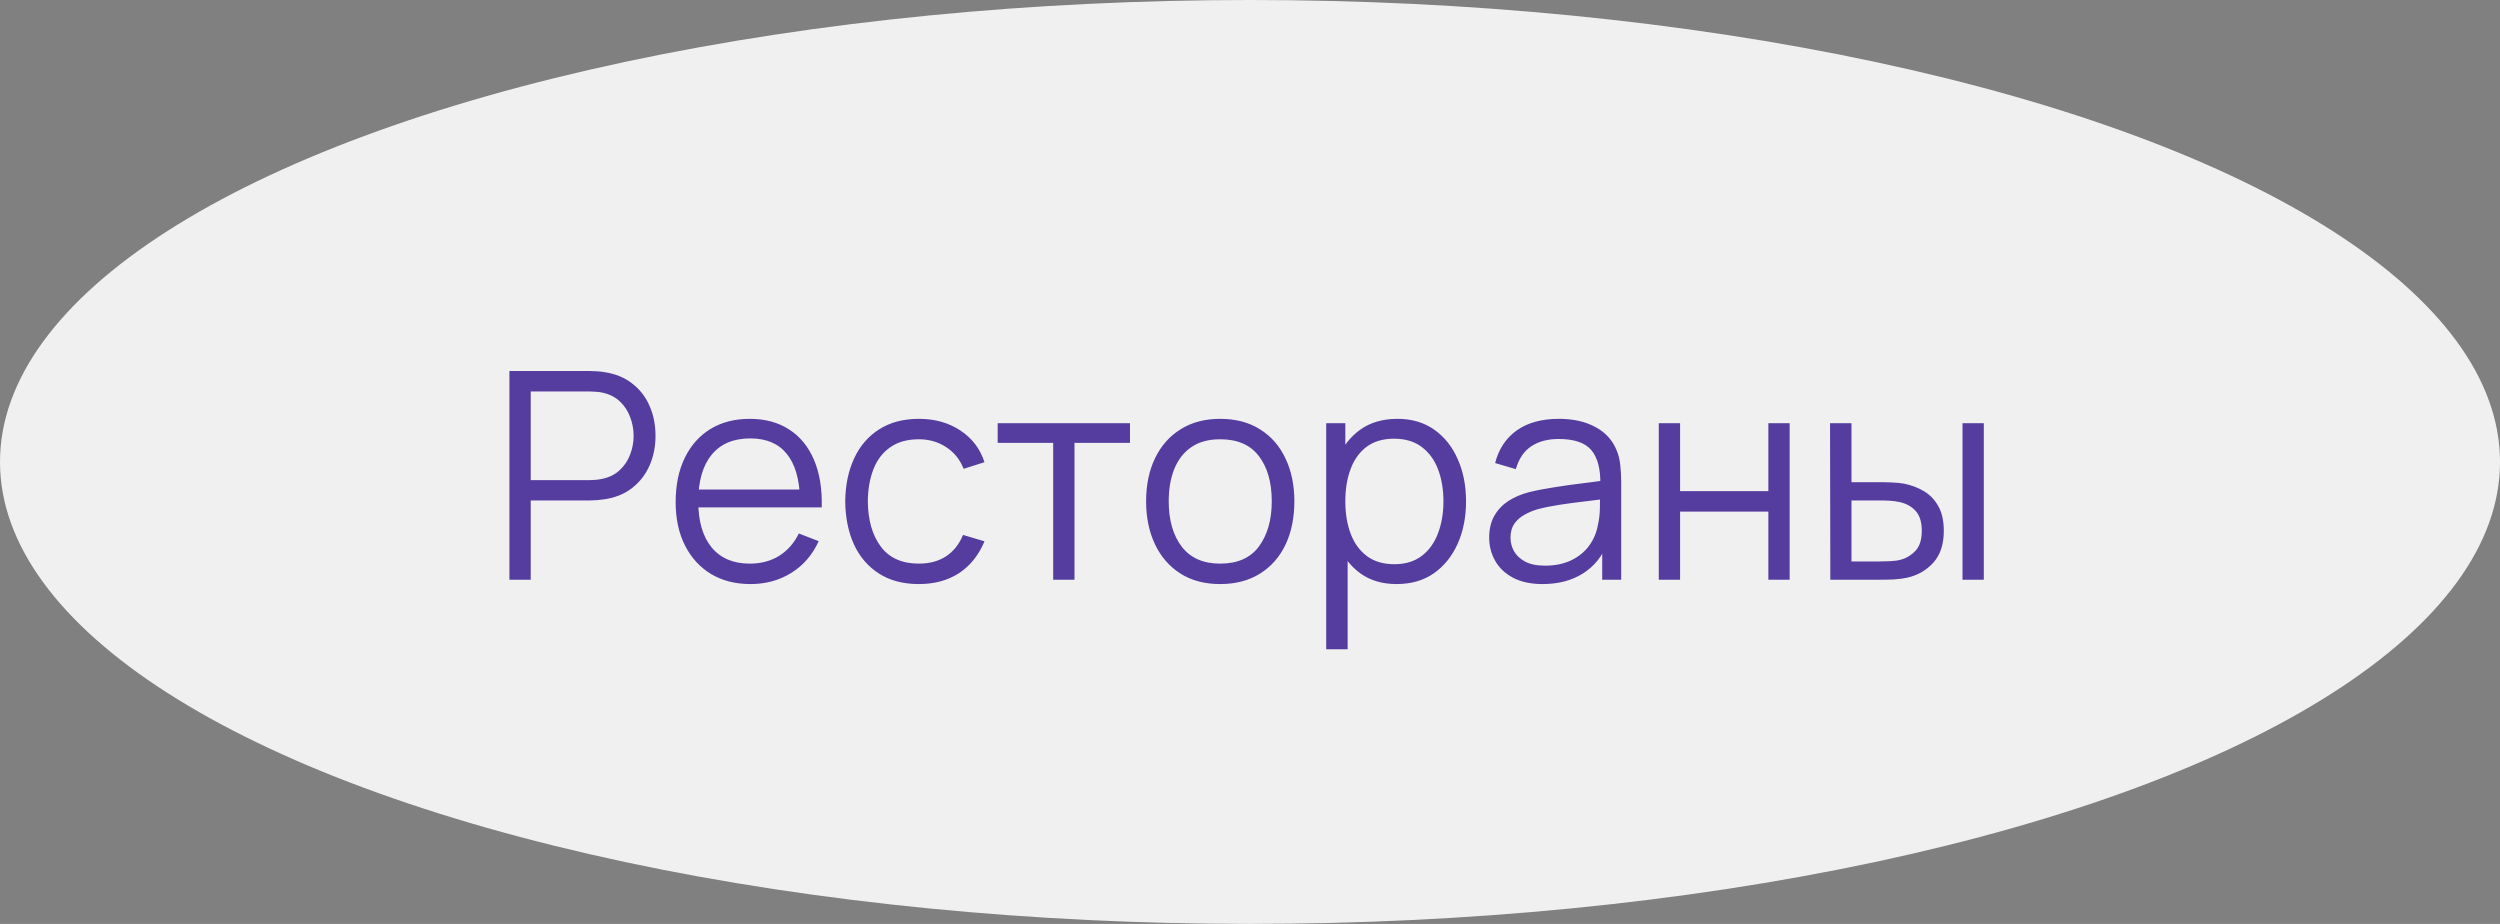
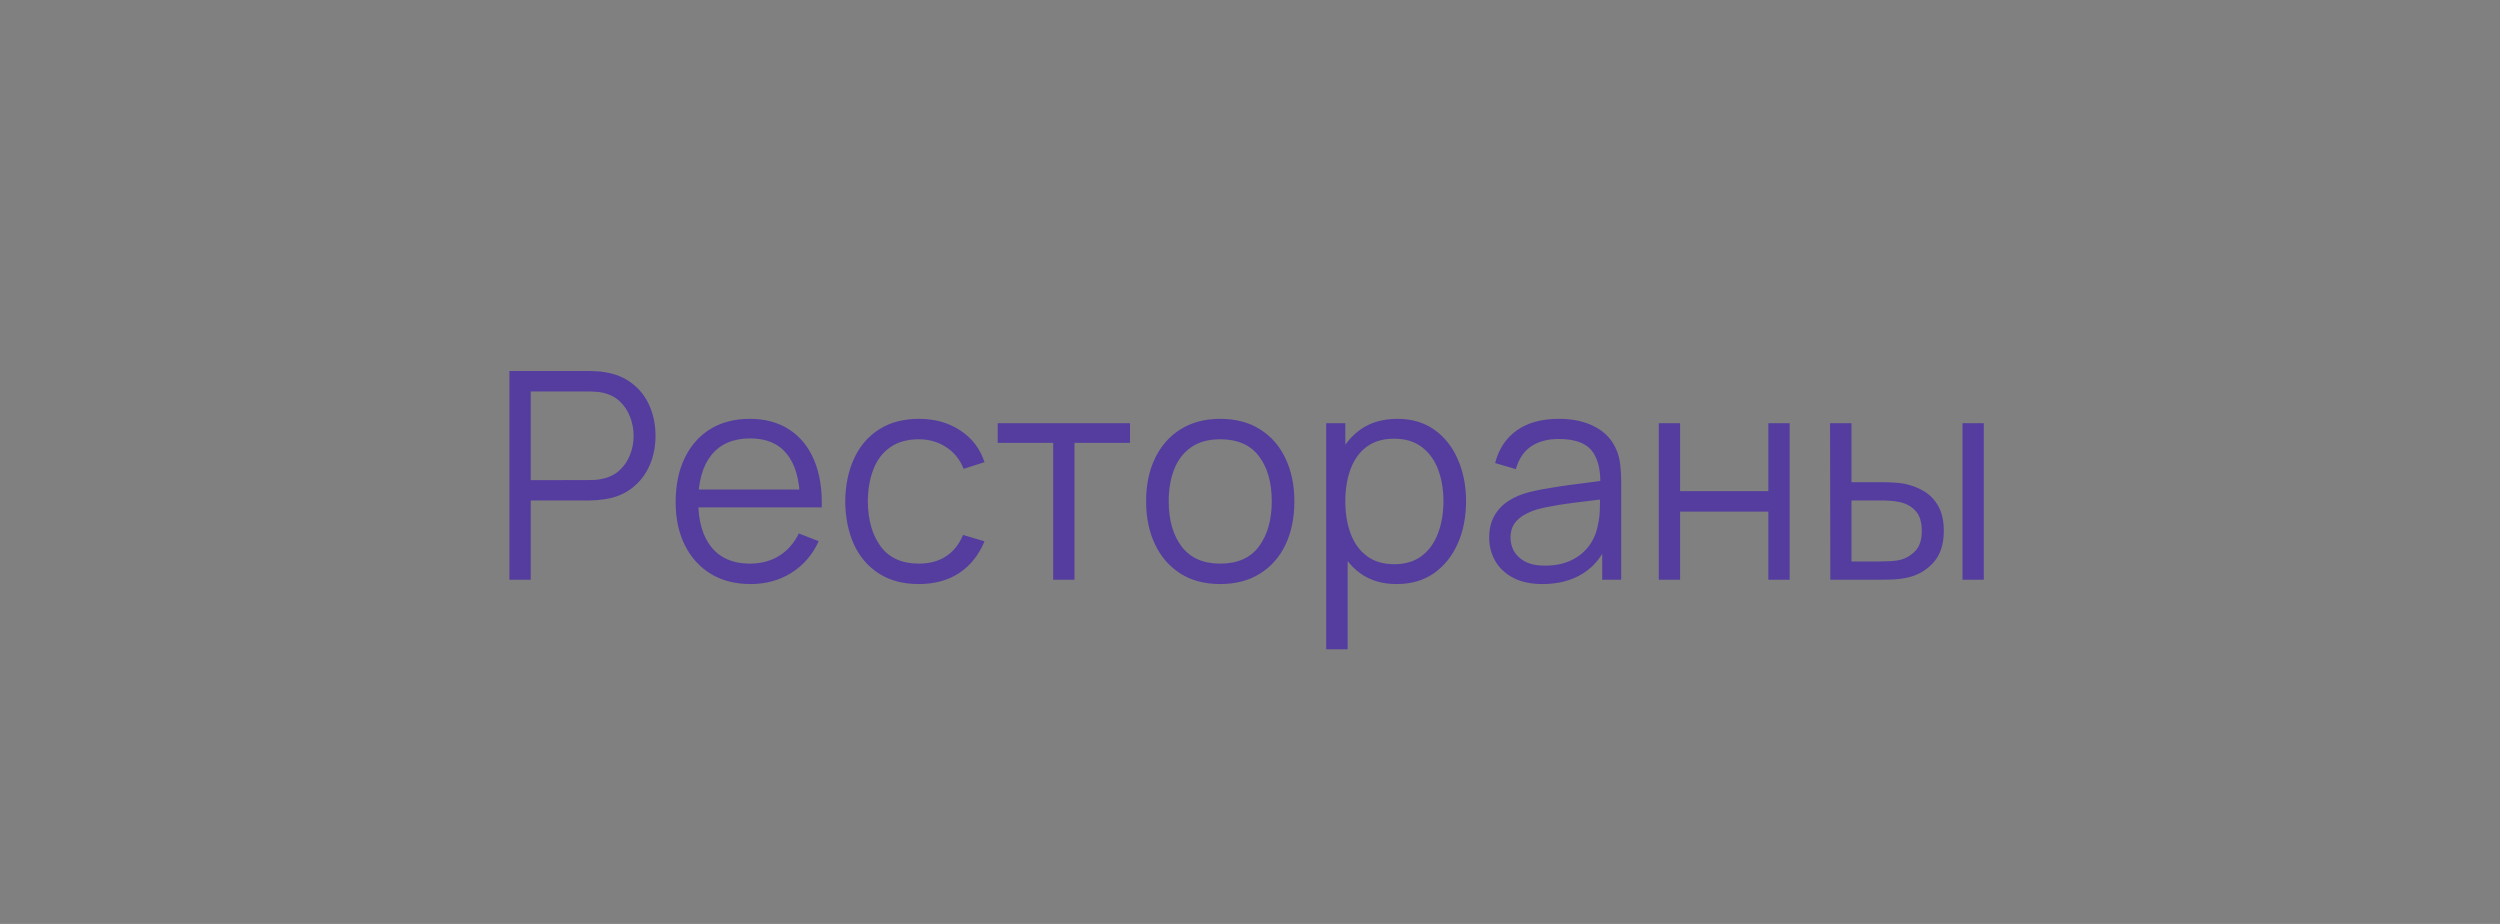
<svg xmlns="http://www.w3.org/2000/svg" width="138" height="51" viewBox="0 0 138 51" fill="none">
  <rect x="0" y="0" width="138" height="51" fill="#808080" stroke="none" />
-   <ellipse cx="69" cy="25.5" rx="69" ry="25.5" fill="#F0F0F0" />
-   <path d="M28.12 32V20.48H32.568C32.68 20.48 32.805 20.485 32.944 20.496C33.088 20.501 33.232 20.517 33.376 20.544C33.979 20.635 34.488 20.845 34.904 21.176C35.325 21.501 35.643 21.912 35.856 22.408C36.075 22.904 36.184 23.453 36.184 24.056C36.184 24.653 36.075 25.2 35.856 25.696C35.637 26.192 35.317 26.605 34.896 26.936C34.48 27.261 33.973 27.469 33.376 27.56C33.232 27.581 33.088 27.597 32.944 27.608C32.805 27.619 32.68 27.624 32.568 27.624H29.296V32H28.12ZM29.296 26.504H32.536C32.632 26.504 32.744 26.499 32.872 26.488C33 26.477 33.125 26.459 33.248 26.432C33.643 26.347 33.965 26.184 34.216 25.944C34.472 25.704 34.661 25.419 34.784 25.088C34.912 24.757 34.976 24.413 34.976 24.056C34.976 23.699 34.912 23.355 34.784 23.024C34.661 22.688 34.472 22.4 34.216 22.16C33.965 21.92 33.643 21.757 33.248 21.672C33.125 21.645 33 21.629 32.872 21.624C32.744 21.613 32.632 21.608 32.536 21.608H29.296V26.504ZM41.432 32.24C40.59 32.24 39.859 32.053 39.24 31.68C38.627 31.307 38.15 30.781 37.808 30.104C37.467 29.427 37.296 28.632 37.296 27.72C37.296 26.776 37.464 25.96 37.8 25.272C38.136 24.584 38.608 24.053 39.216 23.68C39.83 23.307 40.552 23.12 41.384 23.12C42.238 23.12 42.966 23.317 43.568 23.712C44.171 24.101 44.627 24.661 44.936 25.392C45.246 26.123 45.387 26.995 45.36 28.008H44.16V27.592C44.139 26.472 43.896 25.627 43.432 25.056C42.974 24.485 42.302 24.2 41.416 24.2C40.488 24.2 39.776 24.501 39.28 25.104C38.79 25.707 38.544 26.565 38.544 27.68C38.544 28.768 38.79 29.613 39.28 30.216C39.776 30.813 40.478 31.112 41.384 31.112C42.003 31.112 42.542 30.971 43 30.688C43.464 30.4 43.83 29.987 44.096 29.448L45.192 29.872C44.851 30.624 44.347 31.208 43.68 31.624C43.019 32.035 42.27 32.24 41.432 32.24ZM38.128 28.008V27.024H44.728V28.008H38.128ZM50.72 32.24C49.85 32.24 49.114 32.045 48.512 31.656C47.909 31.267 47.45 30.731 47.136 30.048C46.826 29.36 46.666 28.571 46.656 27.68C46.666 26.773 46.832 25.979 47.152 25.296C47.472 24.608 47.933 24.075 48.536 23.696C49.138 23.312 49.869 23.12 50.728 23.12C51.602 23.12 52.362 23.333 53.008 23.76C53.658 24.187 54.104 24.771 54.344 25.512L53.192 25.88C52.989 25.363 52.666 24.963 52.224 24.68C51.786 24.392 51.285 24.248 50.72 24.248C50.085 24.248 49.56 24.395 49.144 24.688C48.728 24.976 48.418 25.379 48.216 25.896C48.013 26.413 47.909 27.008 47.904 27.68C47.914 28.715 48.154 29.547 48.624 30.176C49.093 30.8 49.792 31.112 50.72 31.112C51.306 31.112 51.805 30.979 52.216 30.712C52.632 30.44 52.946 30.045 53.16 29.528L54.344 29.88C54.024 30.648 53.554 31.235 52.936 31.64C52.317 32.04 51.578 32.24 50.72 32.24ZM58.136 32V24.448H55.072V23.36H62.376V24.448H59.312V32H58.136ZM67.353 32.24C66.494 32.24 65.761 32.045 65.153 31.656C64.545 31.267 64.078 30.728 63.753 30.04C63.428 29.352 63.265 28.563 63.265 27.672C63.265 26.765 63.43 25.971 63.761 25.288C64.092 24.605 64.561 24.075 65.169 23.696C65.782 23.312 66.51 23.12 67.353 23.12C68.217 23.12 68.953 23.315 69.561 23.704C70.174 24.088 70.641 24.624 70.961 25.312C71.286 25.995 71.449 26.781 71.449 27.672C71.449 28.579 71.286 29.376 70.961 30.064C70.636 30.747 70.166 31.28 69.553 31.664C68.94 32.048 68.206 32.24 67.353 32.24ZM67.353 31.112C68.313 31.112 69.028 30.795 69.497 30.16C69.966 29.52 70.201 28.691 70.201 27.672C70.201 26.627 69.964 25.795 69.489 25.176C69.02 24.557 68.308 24.248 67.353 24.248C66.708 24.248 66.174 24.395 65.753 24.688C65.337 24.976 65.025 25.379 64.817 25.896C64.614 26.408 64.513 27 64.513 27.672C64.513 28.712 64.753 29.547 65.233 30.176C65.713 30.8 66.42 31.112 67.353 31.112ZM77.094 32.24C76.299 32.24 75.627 32.04 75.078 31.64C74.528 31.235 74.112 30.688 73.83 30C73.547 29.307 73.406 28.531 73.406 27.672C73.406 26.797 73.547 26.019 73.83 25.336C74.118 24.648 74.539 24.107 75.094 23.712C75.648 23.317 76.331 23.12 77.142 23.12C77.931 23.12 78.608 23.32 79.174 23.72C79.739 24.12 80.171 24.664 80.47 25.352C80.774 26.04 80.926 26.813 80.926 27.672C80.926 28.536 80.774 29.312 80.47 30C80.166 30.688 79.728 31.235 79.158 31.64C78.587 32.04 77.899 32.24 77.094 32.24ZM73.206 35.84V23.36H74.262V29.864H74.39V35.84H73.206ZM76.974 31.144C77.576 31.144 78.078 30.992 78.478 30.688C78.878 30.384 79.176 29.971 79.374 29.448C79.576 28.92 79.678 28.328 79.678 27.672C79.678 27.021 79.579 26.435 79.382 25.912C79.184 25.389 78.883 24.976 78.478 24.672C78.078 24.368 77.568 24.216 76.95 24.216C76.347 24.216 75.846 24.363 75.446 24.656C75.051 24.949 74.755 25.357 74.558 25.88C74.36 26.397 74.262 26.995 74.262 27.672C74.262 28.339 74.36 28.936 74.558 29.464C74.755 29.987 75.054 30.397 75.454 30.696C75.854 30.995 76.36 31.144 76.974 31.144ZM85.154 32.24C84.504 32.24 83.957 32.123 83.514 31.888C83.077 31.653 82.749 31.341 82.531 30.952C82.312 30.563 82.203 30.139 82.203 29.68C82.203 29.211 82.296 28.811 82.483 28.48C82.674 28.144 82.933 27.869 83.258 27.656C83.589 27.443 83.971 27.28 84.403 27.168C84.84 27.061 85.323 26.968 85.85 26.888C86.384 26.803 86.904 26.731 87.41 26.672C87.922 26.608 88.371 26.547 88.754 26.488L88.338 26.744C88.355 25.891 88.189 25.259 87.843 24.848C87.496 24.437 86.893 24.232 86.034 24.232C85.442 24.232 84.941 24.365 84.531 24.632C84.125 24.899 83.84 25.32 83.674 25.896L82.531 25.56C82.728 24.787 83.125 24.187 83.722 23.76C84.32 23.333 85.096 23.12 86.05 23.12C86.84 23.12 87.509 23.269 88.058 23.568C88.613 23.861 89.005 24.288 89.234 24.848C89.341 25.099 89.41 25.379 89.442 25.688C89.475 25.997 89.49 26.312 89.49 26.632V32H88.442V29.832L88.746 29.96C88.453 30.701 87.997 31.267 87.379 31.656C86.76 32.045 86.019 32.24 85.154 32.24ZM85.29 31.224C85.84 31.224 86.32 31.125 86.731 30.928C87.141 30.731 87.472 30.461 87.722 30.12C87.973 29.773 88.136 29.384 88.21 28.952C88.275 28.675 88.309 28.371 88.314 28.04C88.32 27.704 88.323 27.453 88.323 27.288L88.77 27.52C88.371 27.573 87.936 27.627 87.466 27.68C87.002 27.733 86.544 27.795 86.091 27.864C85.642 27.933 85.237 28.016 84.874 28.112C84.629 28.181 84.392 28.28 84.162 28.408C83.933 28.531 83.744 28.696 83.594 28.904C83.451 29.112 83.379 29.371 83.379 29.68C83.379 29.931 83.44 30.173 83.562 30.408C83.691 30.643 83.893 30.837 84.171 30.992C84.453 31.147 84.826 31.224 85.29 31.224ZM91.565 32V23.36H92.741V27.112H97.613V23.36H98.789V32H97.613V28.24H92.741V32H91.565ZM101.034 32L101.018 23.36H102.202V26.616H103.706C103.957 26.616 104.202 26.621 104.442 26.632C104.682 26.643 104.898 26.664 105.09 26.696C105.517 26.781 105.896 26.925 106.226 27.128C106.557 27.331 106.818 27.611 107.01 27.968C107.202 28.32 107.298 28.765 107.298 29.304C107.298 30.045 107.106 30.629 106.722 31.056C106.338 31.483 105.856 31.76 105.274 31.888C105.056 31.936 104.818 31.968 104.562 31.984C104.306 31.995 104.056 32 103.81 32H101.034ZM102.202 30.992H103.762C103.938 30.992 104.138 30.987 104.362 30.976C104.586 30.965 104.784 30.936 104.954 30.888C105.242 30.808 105.501 30.648 105.73 30.408C105.965 30.163 106.082 29.795 106.082 29.304C106.082 28.819 105.97 28.453 105.746 28.208C105.522 27.957 105.224 27.792 104.85 27.712C104.68 27.675 104.498 27.651 104.306 27.64C104.12 27.629 103.938 27.624 103.762 27.624H102.202V30.992ZM108.33 32V23.36H109.506V32H108.33Z" fill="#543D9F" />
+   <path d="M28.12 32V20.48H32.568C32.68 20.48 32.805 20.485 32.944 20.496C33.088 20.501 33.232 20.517 33.376 20.544C33.979 20.635 34.488 20.845 34.904 21.176C35.325 21.501 35.643 21.912 35.856 22.408C36.075 22.904 36.184 23.453 36.184 24.056C36.184 24.653 36.075 25.2 35.856 25.696C35.637 26.192 35.317 26.605 34.896 26.936C34.48 27.261 33.973 27.469 33.376 27.56C33.232 27.581 33.088 27.597 32.944 27.608C32.805 27.619 32.68 27.624 32.568 27.624H29.296V32H28.12ZM29.296 26.504C32.632 26.504 32.744 26.499 32.872 26.488C33 26.477 33.125 26.459 33.248 26.432C33.643 26.347 33.965 26.184 34.216 25.944C34.472 25.704 34.661 25.419 34.784 25.088C34.912 24.757 34.976 24.413 34.976 24.056C34.976 23.699 34.912 23.355 34.784 23.024C34.661 22.688 34.472 22.4 34.216 22.16C33.965 21.92 33.643 21.757 33.248 21.672C33.125 21.645 33 21.629 32.872 21.624C32.744 21.613 32.632 21.608 32.536 21.608H29.296V26.504ZM41.432 32.24C40.59 32.24 39.859 32.053 39.24 31.68C38.627 31.307 38.15 30.781 37.808 30.104C37.467 29.427 37.296 28.632 37.296 27.72C37.296 26.776 37.464 25.96 37.8 25.272C38.136 24.584 38.608 24.053 39.216 23.68C39.83 23.307 40.552 23.12 41.384 23.12C42.238 23.12 42.966 23.317 43.568 23.712C44.171 24.101 44.627 24.661 44.936 25.392C45.246 26.123 45.387 26.995 45.36 28.008H44.16V27.592C44.139 26.472 43.896 25.627 43.432 25.056C42.974 24.485 42.302 24.2 41.416 24.2C40.488 24.2 39.776 24.501 39.28 25.104C38.79 25.707 38.544 26.565 38.544 27.68C38.544 28.768 38.79 29.613 39.28 30.216C39.776 30.813 40.478 31.112 41.384 31.112C42.003 31.112 42.542 30.971 43 30.688C43.464 30.4 43.83 29.987 44.096 29.448L45.192 29.872C44.851 30.624 44.347 31.208 43.68 31.624C43.019 32.035 42.27 32.24 41.432 32.24ZM38.128 28.008V27.024H44.728V28.008H38.128ZM50.72 32.24C49.85 32.24 49.114 32.045 48.512 31.656C47.909 31.267 47.45 30.731 47.136 30.048C46.826 29.36 46.666 28.571 46.656 27.68C46.666 26.773 46.832 25.979 47.152 25.296C47.472 24.608 47.933 24.075 48.536 23.696C49.138 23.312 49.869 23.12 50.728 23.12C51.602 23.12 52.362 23.333 53.008 23.76C53.658 24.187 54.104 24.771 54.344 25.512L53.192 25.88C52.989 25.363 52.666 24.963 52.224 24.68C51.786 24.392 51.285 24.248 50.72 24.248C50.085 24.248 49.56 24.395 49.144 24.688C48.728 24.976 48.418 25.379 48.216 25.896C48.013 26.413 47.909 27.008 47.904 27.68C47.914 28.715 48.154 29.547 48.624 30.176C49.093 30.8 49.792 31.112 50.72 31.112C51.306 31.112 51.805 30.979 52.216 30.712C52.632 30.44 52.946 30.045 53.16 29.528L54.344 29.88C54.024 30.648 53.554 31.235 52.936 31.64C52.317 32.04 51.578 32.24 50.72 32.24ZM58.136 32V24.448H55.072V23.36H62.376V24.448H59.312V32H58.136ZM67.353 32.24C66.494 32.24 65.761 32.045 65.153 31.656C64.545 31.267 64.078 30.728 63.753 30.04C63.428 29.352 63.265 28.563 63.265 27.672C63.265 26.765 63.43 25.971 63.761 25.288C64.092 24.605 64.561 24.075 65.169 23.696C65.782 23.312 66.51 23.12 67.353 23.12C68.217 23.12 68.953 23.315 69.561 23.704C70.174 24.088 70.641 24.624 70.961 25.312C71.286 25.995 71.449 26.781 71.449 27.672C71.449 28.579 71.286 29.376 70.961 30.064C70.636 30.747 70.166 31.28 69.553 31.664C68.94 32.048 68.206 32.24 67.353 32.24ZM67.353 31.112C68.313 31.112 69.028 30.795 69.497 30.16C69.966 29.52 70.201 28.691 70.201 27.672C70.201 26.627 69.964 25.795 69.489 25.176C69.02 24.557 68.308 24.248 67.353 24.248C66.708 24.248 66.174 24.395 65.753 24.688C65.337 24.976 65.025 25.379 64.817 25.896C64.614 26.408 64.513 27 64.513 27.672C64.513 28.712 64.753 29.547 65.233 30.176C65.713 30.8 66.42 31.112 67.353 31.112ZM77.094 32.24C76.299 32.24 75.627 32.04 75.078 31.64C74.528 31.235 74.112 30.688 73.83 30C73.547 29.307 73.406 28.531 73.406 27.672C73.406 26.797 73.547 26.019 73.83 25.336C74.118 24.648 74.539 24.107 75.094 23.712C75.648 23.317 76.331 23.12 77.142 23.12C77.931 23.12 78.608 23.32 79.174 23.72C79.739 24.12 80.171 24.664 80.47 25.352C80.774 26.04 80.926 26.813 80.926 27.672C80.926 28.536 80.774 29.312 80.47 30C80.166 30.688 79.728 31.235 79.158 31.64C78.587 32.04 77.899 32.24 77.094 32.24ZM73.206 35.84V23.36H74.262V29.864H74.39V35.84H73.206ZM76.974 31.144C77.576 31.144 78.078 30.992 78.478 30.688C78.878 30.384 79.176 29.971 79.374 29.448C79.576 28.92 79.678 28.328 79.678 27.672C79.678 27.021 79.579 26.435 79.382 25.912C79.184 25.389 78.883 24.976 78.478 24.672C78.078 24.368 77.568 24.216 76.95 24.216C76.347 24.216 75.846 24.363 75.446 24.656C75.051 24.949 74.755 25.357 74.558 25.88C74.36 26.397 74.262 26.995 74.262 27.672C74.262 28.339 74.36 28.936 74.558 29.464C74.755 29.987 75.054 30.397 75.454 30.696C75.854 30.995 76.36 31.144 76.974 31.144ZM85.154 32.24C84.504 32.24 83.957 32.123 83.514 31.888C83.077 31.653 82.749 31.341 82.531 30.952C82.312 30.563 82.203 30.139 82.203 29.68C82.203 29.211 82.296 28.811 82.483 28.48C82.674 28.144 82.933 27.869 83.258 27.656C83.589 27.443 83.971 27.28 84.403 27.168C84.84 27.061 85.323 26.968 85.85 26.888C86.384 26.803 86.904 26.731 87.41 26.672C87.922 26.608 88.371 26.547 88.754 26.488L88.338 26.744C88.355 25.891 88.189 25.259 87.843 24.848C87.496 24.437 86.893 24.232 86.034 24.232C85.442 24.232 84.941 24.365 84.531 24.632C84.125 24.899 83.84 25.32 83.674 25.896L82.531 25.56C82.728 24.787 83.125 24.187 83.722 23.76C84.32 23.333 85.096 23.12 86.05 23.12C86.84 23.12 87.509 23.269 88.058 23.568C88.613 23.861 89.005 24.288 89.234 24.848C89.341 25.099 89.41 25.379 89.442 25.688C89.475 25.997 89.49 26.312 89.49 26.632V32H88.442V29.832L88.746 29.96C88.453 30.701 87.997 31.267 87.379 31.656C86.76 32.045 86.019 32.24 85.154 32.24ZM85.29 31.224C85.84 31.224 86.32 31.125 86.731 30.928C87.141 30.731 87.472 30.461 87.722 30.12C87.973 29.773 88.136 29.384 88.21 28.952C88.275 28.675 88.309 28.371 88.314 28.04C88.32 27.704 88.323 27.453 88.323 27.288L88.77 27.52C88.371 27.573 87.936 27.627 87.466 27.68C87.002 27.733 86.544 27.795 86.091 27.864C85.642 27.933 85.237 28.016 84.874 28.112C84.629 28.181 84.392 28.28 84.162 28.408C83.933 28.531 83.744 28.696 83.594 28.904C83.451 29.112 83.379 29.371 83.379 29.68C83.379 29.931 83.44 30.173 83.562 30.408C83.691 30.643 83.893 30.837 84.171 30.992C84.453 31.147 84.826 31.224 85.29 31.224ZM91.565 32V23.36H92.741V27.112H97.613V23.36H98.789V32H97.613V28.24H92.741V32H91.565ZM101.034 32L101.018 23.36H102.202V26.616H103.706C103.957 26.616 104.202 26.621 104.442 26.632C104.682 26.643 104.898 26.664 105.09 26.696C105.517 26.781 105.896 26.925 106.226 27.128C106.557 27.331 106.818 27.611 107.01 27.968C107.202 28.32 107.298 28.765 107.298 29.304C107.298 30.045 107.106 30.629 106.722 31.056C106.338 31.483 105.856 31.76 105.274 31.888C105.056 31.936 104.818 31.968 104.562 31.984C104.306 31.995 104.056 32 103.81 32H101.034ZM102.202 30.992H103.762C103.938 30.992 104.138 30.987 104.362 30.976C104.586 30.965 104.784 30.936 104.954 30.888C105.242 30.808 105.501 30.648 105.73 30.408C105.965 30.163 106.082 29.795 106.082 29.304C106.082 28.819 105.97 28.453 105.746 28.208C105.522 27.957 105.224 27.792 104.85 27.712C104.68 27.675 104.498 27.651 104.306 27.64C104.12 27.629 103.938 27.624 103.762 27.624H102.202V30.992ZM108.33 32V23.36H109.506V32H108.33Z" fill="#543D9F" />
</svg>